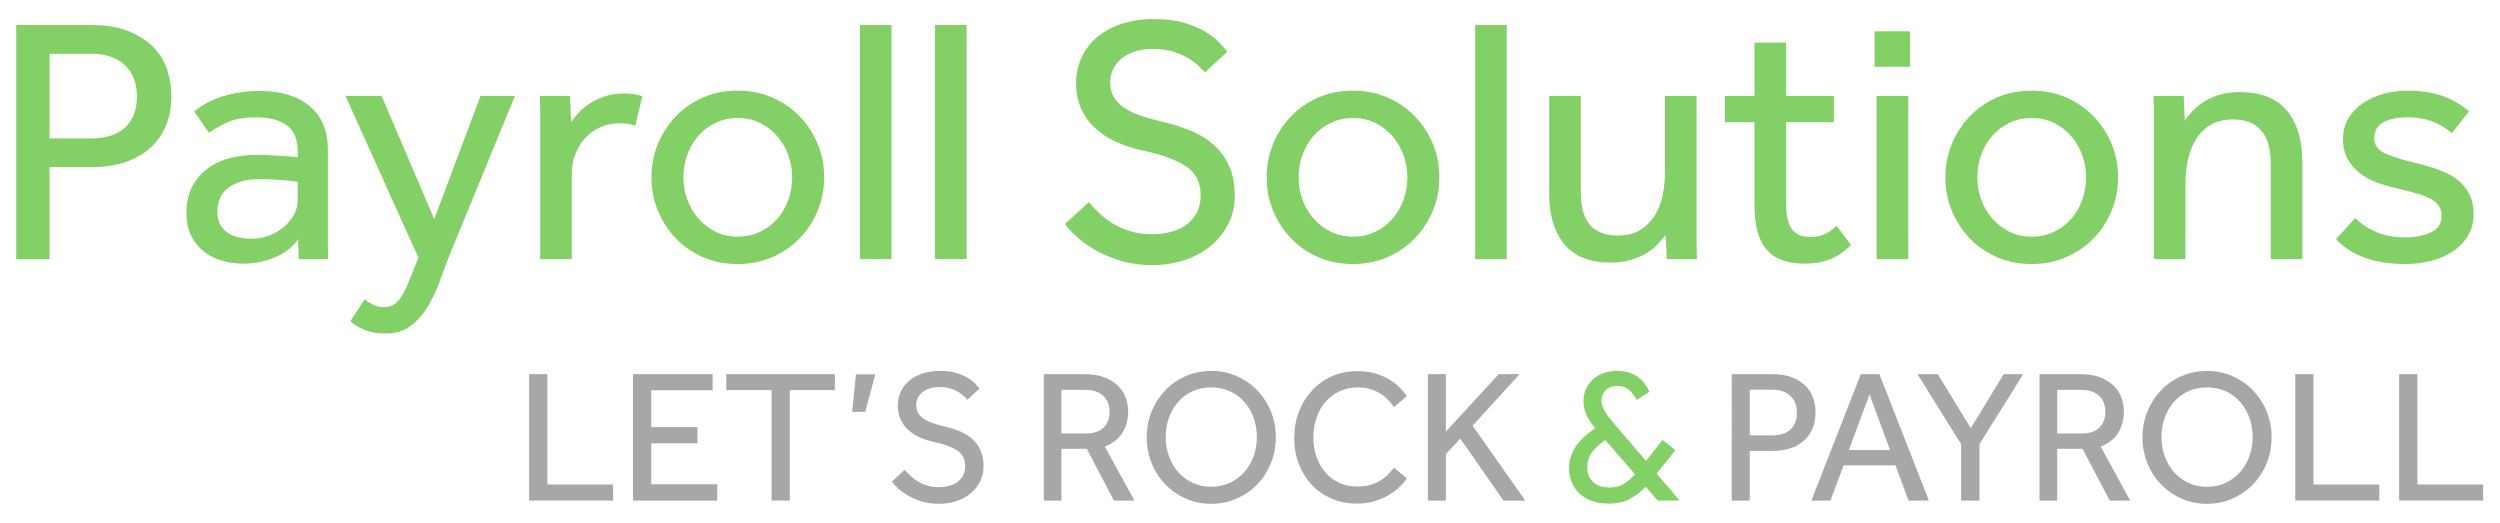
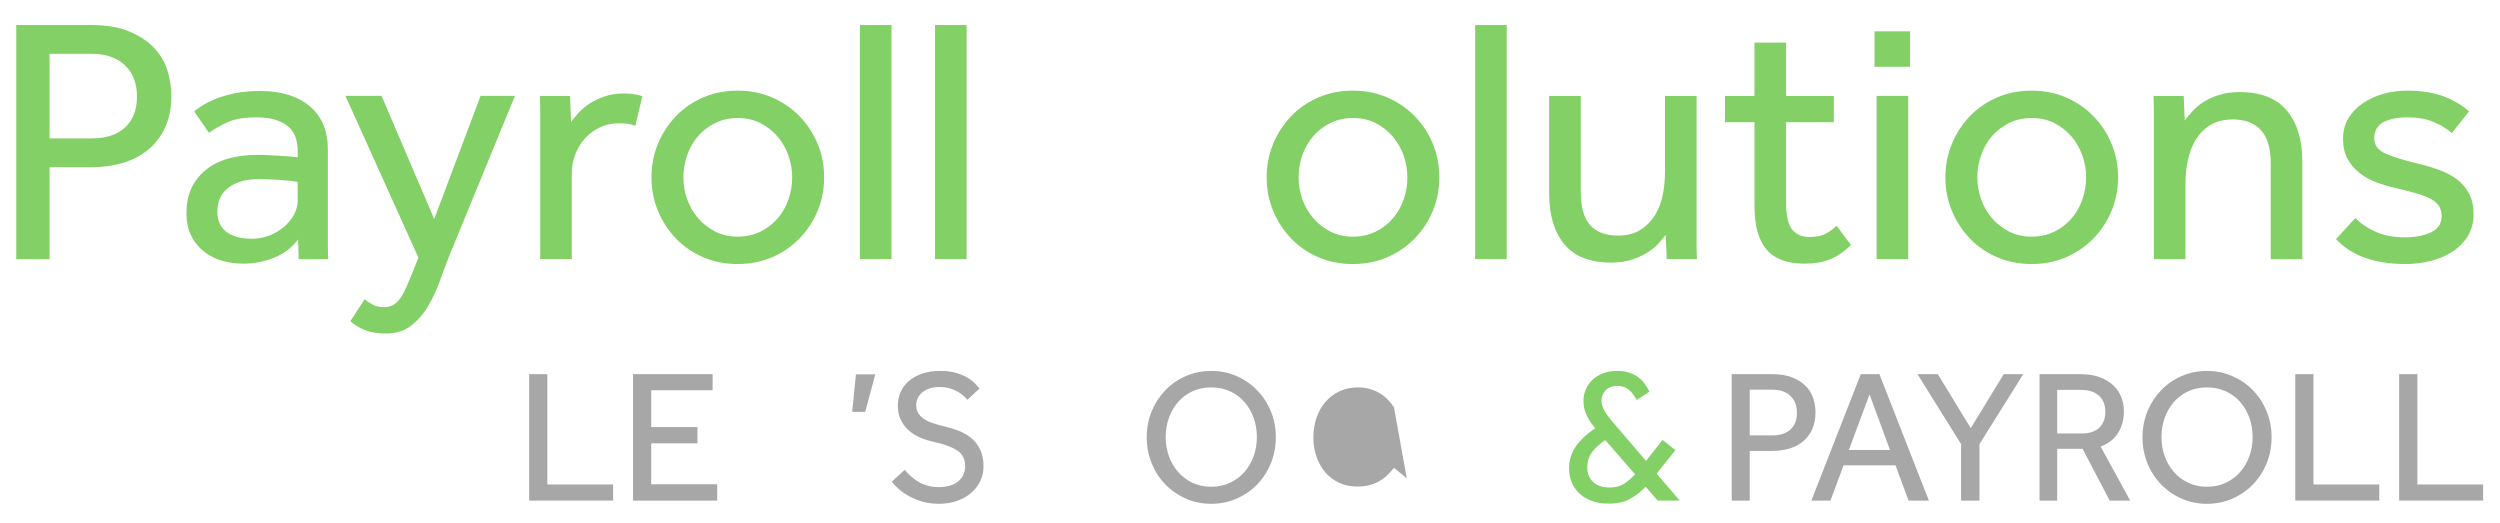
<svg xmlns="http://www.w3.org/2000/svg" viewBox="0 0 415.748 86.929" height="86.929" width="415.748" xml:space="preserve" id="svg219" version="1.1">
  <defs id="defs223">
    <clipPath id="clipPath235" clipPathUnits="userSpaceOnUse">
      <path id="path233" d="M 0,65.197 H 311.811 V 0 H 0 Z" />
    </clipPath>
  </defs>
  <g transform="matrix(1.333,0,0,-1.333,0,86.929)" id="g227">
    <g id="g229">
      <g clip-path="url(#clipPath235)" id="g231">
        <g transform="translate(11.44,47.95)" id="g237">
          <path id="path239" style="fill:#82d066;fill-opacity:1;fill-rule:nonzero;stroke:none" d="m 0,0 c 1.81,0 3.203,0.46 4.182,1.379 0.977,0.92 1.466,2.196 1.466,3.831 0,1.664 -0.503,2.97 -1.51,3.919 C 3.131,10.077 1.751,10.552 0,10.552 H -5.254 V 0 Z m -9.413,14.142 h 9.238 C 1.81,14.142 3.452,13.864 4.75,13.31 6.049,12.755 7.085,12.055 7.859,11.208 8.632,10.361 9.173,9.413 9.479,8.362 9.786,7.312 9.939,6.29 9.939,5.298 9.939,3.838 9.69,2.554 9.195,1.444 8.698,0.335 8.013,-0.591 7.137,-1.336 6.261,-2.08 5.217,-2.643 4.006,-3.021 2.795,-3.4 1.474,-3.591 0.044,-3.591 h -5.298 v -11.471 h -4.159 z" />
        </g>
        <g transform="translate(37.14,42.52)" id="g241">
          <path id="path243" style="fill:#82d066;fill-opacity:1;fill-rule:nonzero;stroke:none" d="m 0,0 c -0.117,0.029 -0.343,0.066 -0.679,0.11 -0.336,0.043 -0.722,0.079 -1.16,0.11 -0.438,0.028 -0.905,0.057 -1.401,0.087 -0.497,0.029 -0.978,0.044 -1.445,0.044 -1.109,0 -2.007,-0.131 -2.692,-0.394 -0.686,-0.263 -1.227,-0.592 -1.621,-0.985 -0.394,-0.395 -0.664,-0.832 -0.81,-1.314 -0.146,-0.481 -0.218,-0.941 -0.218,-1.379 0,-1.11 0.379,-1.949 1.138,-2.517 0.759,-0.57 1.809,-0.855 3.153,-0.855 0.758,0 1.481,0.132 2.167,0.395 0.685,0.262 1.291,0.613 1.817,1.051 0.525,0.437 0.948,0.948 1.27,1.532 C -0.161,-3.531 0,-2.933 0,-2.32 Z m 0.044,-7.18 c -0.759,-1.022 -1.759,-1.781 -3,-2.277 -1.24,-0.496 -2.517,-0.744 -3.83,-0.744 -0.847,0 -1.686,0.109 -2.518,0.328 -0.832,0.22 -1.591,0.584 -2.277,1.095 -0.686,0.51 -1.241,1.167 -1.663,1.97 -0.424,0.803 -0.635,1.787 -0.635,2.955 0,2.19 0.766,3.941 2.298,5.254 1.533,1.314 3.744,1.971 6.634,1.971 0.466,0 0.963,-0.016 1.488,-0.044 C -2.934,3.299 -2.438,3.27 -1.97,3.24 -1.503,3.211 -1.095,3.182 -0.744,3.152 -0.394,3.123 -0.146,3.094 0,3.065 V 3.81 C 0,5.327 -0.459,6.415 -1.379,7.071 -2.299,7.729 -3.546,8.057 -5.123,8.057 -6.67,8.057 -7.896,7.845 -8.8,7.422 -9.706,6.998 -10.464,6.568 -11.077,6.13 l -1.839,2.671 c 0.35,0.291 0.773,0.584 1.27,0.876 0.496,0.291 1.079,0.561 1.751,0.809 0.671,0.248 1.43,0.452 2.277,0.614 0.846,0.16 1.824,0.24 2.933,0.24 2.627,0 4.692,-0.635 6.196,-1.904 1.503,-1.27 2.254,-3.073 2.254,-5.408 v -9.632 -2.21 c 0,-0.716 0.015,-1.322 0.044,-1.818 H 0.131 Z" />
        </g>
        <g transform="translate(45.503,27.898)" id="g245">
          <path id="path247" style="fill:#82d066;fill-opacity:1;fill-rule:nonzero;stroke:none" d="m 0,0 c 0.292,-0.263 0.627,-0.496 1.007,-0.7 0.379,-0.204 0.846,-0.307 1.401,-0.307 0.467,0 0.868,0.103 1.204,0.307 0.335,0.204 0.642,0.518 0.919,0.941 0.278,0.423 0.54,0.934 0.788,1.532 0.248,0.599 0.533,1.291 0.854,2.08 l 0.526,1.313 -9.107,20.185 h 4.51 L 8.669,9.982 14.448,25.351 h 4.291 L 10.595,5.517 C 10.216,4.583 9.829,3.554 9.435,2.43 9.041,1.307 8.552,0.241 7.968,-0.767 7.384,-1.773 6.669,-2.612 5.823,-3.284 4.976,-3.955 3.911,-4.291 2.627,-4.291 c -1.022,0 -1.883,0.139 -2.584,0.416 -0.7,0.278 -1.313,0.65 -1.838,1.116 z" />
        </g>
        <g transform="translate(67.394,49.089)" id="g249">
          <path id="path251" style="fill:#82d066;fill-opacity:1;fill-rule:nonzero;stroke:none" d="M 0,0 V 2.211 C 0,2.838 -0.015,3.487 -0.043,4.159 H 3.722 L 3.853,0.875 c 0.233,0.351 0.54,0.737 0.919,1.16 0.379,0.423 0.839,0.811 1.38,1.16 0.539,0.351 1.167,0.65 1.882,0.898 0.716,0.248 1.54,0.373 2.474,0.373 0.438,0 0.839,-0.03 1.204,-0.088 0.365,-0.059 0.707,-0.147 1.029,-0.263 L 11.865,0.437 C 11.34,0.642 10.668,0.744 9.852,0.744 9.004,0.744 8.224,0.583 7.509,0.263 6.793,-0.06 6.174,-0.504 5.648,-1.073 5.123,-1.643 4.707,-2.307 4.4,-3.065 4.094,-3.824 3.94,-4.627 3.94,-5.474 V -16.2 H 0 Z" />
        </g>
        <g transform="translate(92.044,35.69)" id="g253">
          <path id="path255" style="fill:#82d066;fill-opacity:1;fill-rule:nonzero;stroke:none" d="m 0,0 c 1.052,0 1.999,0.212 2.847,0.635 0.845,0.423 1.56,0.978 2.145,1.664 0.583,0.685 1.029,1.473 1.335,2.364 0.307,0.891 0.46,1.802 0.46,2.736 0,0.905 -0.153,1.802 -0.46,2.694 -0.306,0.889 -0.76,1.685 -1.357,2.386 -0.599,0.7 -1.314,1.261 -2.146,1.685 -0.832,0.423 -1.772,0.635 -2.824,0.635 -1.051,0 -1.999,-0.212 -2.846,-0.635 C -3.692,13.74 -4.407,13.186 -4.991,12.5 -5.575,11.814 -6.02,11.026 -6.326,10.136 -6.633,9.245 -6.786,8.334 -6.786,7.399 c 0,-0.934 0.153,-1.838 0.46,-2.713 C -6.02,3.81 -5.567,3.021 -4.969,2.321 -4.371,1.62 -3.655,1.058 -2.823,0.635 -1.991,0.212 -1.051,0 0,0 m 0,-3.415 c -1.576,0 -3.021,0.285 -4.334,0.854 -1.313,0.569 -2.445,1.35 -3.393,2.342 -0.949,0.992 -1.693,2.138 -2.233,3.438 -0.54,1.298 -0.81,2.692 -0.81,4.18 0,1.49 0.27,2.883 0.81,4.182 0.54,1.299 1.284,2.444 2.233,3.437 0.948,0.992 2.08,1.773 3.393,2.342 1.313,0.57 2.758,0.854 4.334,0.854 1.547,0 2.978,-0.284 4.291,-0.854 1.313,-0.569 2.452,-1.35 3.415,-2.342 0.964,-0.993 1.715,-2.138 2.255,-3.437 0.54,-1.299 0.81,-2.692 0.81,-4.182 0,-1.488 -0.27,-2.882 -0.81,-4.18 C 9.421,1.919 8.67,0.773 7.706,-0.219 6.743,-1.211 5.604,-1.992 4.291,-2.561 2.978,-3.13 1.547,-3.415 0,-3.415" />
        </g>
        <path id="path257" style="fill:#82d066;fill-opacity:1;fill-rule:nonzero;stroke:none" d="m 107.281,62.092 h 3.94 V 32.889 h -3.94 z" />
        <path id="path259" style="fill:#82d066;fill-opacity:1;fill-rule:nonzero;stroke:none" d="m 116.65,62.092 h 3.94 V 32.889 h -3.94 z" />
        <g transform="translate(135.827,39.981)" id="g261">
-           <path id="path263" style="fill:#82d066;fill-opacity:1;fill-rule:nonzero;stroke:none" d="m 0,0 c 0.408,-0.467 0.868,-0.941 1.379,-1.423 0.51,-0.481 1.087,-0.913 1.729,-1.292 0.642,-0.379 1.358,-0.685 2.146,-0.919 0.788,-0.234 1.648,-0.35 2.583,-0.35 1.927,0 3.43,0.438 4.51,1.313 1.079,0.876 1.62,2.058 1.62,3.547 0,1.604 -0.613,2.809 -1.839,3.612 C 10.901,5.29 9.135,5.939 6.83,6.437 5.574,6.699 4.436,7.063 3.415,7.531 2.393,7.997 1.51,8.582 0.766,9.282 c -0.745,0.7 -1.322,1.511 -1.73,2.43 -0.409,0.92 -0.612,1.963 -0.612,3.131 0,1.079 0.203,2.101 0.612,3.064 0.408,0.963 1.022,1.81 1.839,2.54 0.817,0.729 1.839,1.314 3.065,1.751 1.226,0.438 2.641,0.656 4.247,0.656 1.43,0 2.664,-0.153 3.7,-0.458 1.036,-0.307 1.919,-0.679 2.648,-1.118 0.73,-0.437 1.314,-0.89 1.752,-1.357 0.438,-0.467 0.773,-0.847 1.007,-1.138 L 14.492,16.2 c -0.176,0.203 -0.438,0.474 -0.788,0.81 -0.35,0.335 -0.796,0.664 -1.336,0.985 -0.54,0.32 -1.168,0.591 -1.883,0.81 -0.714,0.218 -1.54,0.328 -2.473,0.328 -0.935,0 -1.737,-0.124 -2.408,-0.372 C 4.932,18.513 4.378,18.192 3.94,17.798 3.502,17.404 3.181,16.959 2.977,16.463 2.772,15.966 2.67,15.47 2.67,14.974 c 0,-0.73 0.153,-1.351 0.46,-1.861 0.307,-0.51 0.751,-0.964 1.336,-1.357 0.583,-0.395 1.305,-0.73 2.167,-1.007 0.86,-0.278 1.846,-0.548 2.955,-0.811 1.08,-0.262 2.138,-0.605 3.175,-1.028 1.035,-0.424 1.962,-0.993 2.78,-1.708 0.816,-0.715 1.467,-1.591 1.948,-2.627 0.482,-1.036 0.722,-2.299 0.722,-3.787 0,-1.255 -0.263,-2.408 -0.788,-3.459 -0.526,-1.051 -1.247,-1.963 -2.167,-2.736 -0.919,-0.774 -2.007,-1.372 -3.262,-1.795 -1.255,-0.423 -2.612,-0.635 -4.072,-0.635 -1.372,0 -2.62,0.16 -3.743,0.482 -1.124,0.321 -2.146,0.729 -3.065,1.225 -0.92,0.496 -1.722,1.044 -2.408,1.643 -0.687,0.597 -1.248,1.188 -1.686,1.772 z" />
-         </g>
+           </g>
        <g transform="translate(168.794,35.69)" id="g265">
          <path id="path267" style="fill:#82d066;fill-opacity:1;fill-rule:nonzero;stroke:none" d="m 0,0 c 1.053,0 2,0.212 2.848,0.635 0.845,0.423 1.56,0.978 2.144,1.664 0.584,0.685 1.029,1.473 1.336,2.364 0.307,0.891 0.459,1.802 0.459,2.736 0,0.905 -0.152,1.802 -0.459,2.694 -0.307,0.889 -0.76,1.685 -1.357,2.386 -0.6,0.7 -1.315,1.261 -2.147,1.685 -0.832,0.423 -1.771,0.635 -2.824,0.635 -1.051,0 -1.998,-0.212 -2.846,-0.635 C -3.691,13.74 -4.406,13.186 -4.99,12.5 -5.574,11.814 -6.02,11.026 -6.326,10.136 -6.633,9.245 -6.785,8.334 -6.785,7.399 -6.785,6.465 -6.633,5.561 -6.326,4.686 -6.02,3.81 -5.566,3.021 -4.969,2.321 -4.371,1.62 -3.654,1.058 -2.822,0.635 -1.99,0.212 -1.051,0 0,0 m 0,-3.415 c -1.576,0 -3.02,0.285 -4.334,0.854 -1.312,0.569 -2.445,1.35 -3.393,2.342 -0.949,0.992 -1.693,2.138 -2.232,3.438 -0.541,1.298 -0.811,2.692 -0.811,4.18 0,1.49 0.27,2.883 0.811,4.182 0.539,1.299 1.283,2.444 2.232,3.437 0.948,0.992 2.081,1.773 3.393,2.342 1.314,0.57 2.758,0.854 4.334,0.854 1.547,0 2.979,-0.284 4.291,-0.854 1.314,-0.569 2.453,-1.35 3.416,-2.342 0.963,-0.993 1.715,-2.138 2.254,-3.437 0.541,-1.299 0.81,-2.692 0.81,-4.182 0,-1.488 -0.269,-2.882 -0.81,-4.18 C 9.422,1.919 8.67,0.773 7.707,-0.219 6.744,-1.211 5.605,-1.992 4.291,-2.561 2.979,-3.13 1.547,-3.415 0,-3.415" />
        </g>
        <path id="path269" style="fill:#82d066;fill-opacity:1;fill-rule:nonzero;stroke:none" d="m 184.033,62.092 h 3.939 V 32.889 h -3.939 z" />
        <g transform="translate(193.269,53.248)" id="g271">
          <path id="path273" style="fill:#82d066;fill-opacity:1;fill-rule:nonzero;stroke:none" d="m 0,0 h 3.941 v -11.953 c 0,-1.927 0.395,-3.32 1.182,-4.182 0.789,-0.86 1.926,-1.291 3.416,-1.291 1.137,0 2.078,0.234 2.824,0.7 0.744,0.467 1.35,1.074 1.817,1.818 0.466,0.744 0.795,1.591 0.984,2.539 0.19,0.948 0.285,1.919 0.285,2.912 V 0 h 3.94 v -15.938 -2.341 c 0,-0.658 0.015,-1.351 0.045,-2.08 h -3.766 l -0.131,3.021 c -0.264,-0.35 -0.584,-0.73 -0.963,-1.139 -0.381,-0.409 -0.847,-0.781 -1.402,-1.116 -0.555,-0.336 -1.197,-0.621 -1.926,-0.854 -0.73,-0.234 -1.562,-0.35 -2.496,-0.35 -2.656,0 -4.611,0.766 -5.867,2.298 C 0.629,-16.966 0,-14.872 0,-12.216 Z" />
        </g>
        <g transform="translate(218.882,49.964)" id="g275">
          <path id="path277" style="fill:#82d066;fill-opacity:1;fill-rule:nonzero;stroke:none" d="M 0,0 H -3.678 V 3.284 H 0 V 9.938 H 3.941 V 3.284 H 9.896 V 0 H 3.941 v -10.026 c 0,-1.635 0.254,-2.758 0.766,-3.371 0.51,-0.614 1.232,-0.919 2.168,-0.919 0.758,0 1.385,0.116 1.883,0.349 0.496,0.234 0.992,0.584 1.488,1.051 l 1.795,-2.408 c -0.848,-0.818 -1.715,-1.408 -2.605,-1.773 -0.891,-0.365 -1.948,-0.548 -3.174,-0.548 -2.16,0 -3.744,0.584 -4.75,1.752 C 0.504,-14.726 0,-12.901 0,-10.42 Z" />
        </g>
        <path id="path279" style="fill:#82d066;fill-opacity:1;fill-rule:nonzero;stroke:none" d="m 234.119,53.248 h 3.941 V 32.889 h -3.941 z m -0.262,8.056 h 4.422 v -4.422 h -4.422 z" />
        <g transform="translate(253.47,35.69)" id="g281">
          <path id="path283" style="fill:#82d066;fill-opacity:1;fill-rule:nonzero;stroke:none" d="m 0,0 c 1.051,0 1.998,0.212 2.846,0.635 0.845,0.423 1.56,0.978 2.146,1.664 0.582,0.685 1.028,1.473 1.334,2.364 0.307,0.891 0.461,1.802 0.461,2.736 0,0.905 -0.154,1.802 -0.461,2.694 -0.306,0.889 -0.76,1.685 -1.357,2.386 -0.598,0.7 -1.313,1.261 -2.145,1.685 -0.832,0.423 -1.773,0.635 -2.824,0.635 -1.051,0 -2,-0.212 -2.846,-0.635 C -3.693,13.74 -4.408,13.186 -4.992,12.5 -5.576,11.814 -6.02,11.026 -6.326,10.136 -6.633,9.245 -6.787,8.334 -6.787,7.399 -6.787,6.465 -6.633,5.561 -6.326,4.686 -6.02,3.81 -5.568,3.021 -4.969,2.321 -4.371,1.62 -3.656,1.058 -2.824,0.635 -1.992,0.212 -1.051,0 0,0 m 0,-3.415 c -1.576,0 -3.021,0.285 -4.334,0.854 -1.314,0.569 -2.445,1.35 -3.395,2.342 -0.947,0.992 -1.693,2.138 -2.232,3.438 -0.541,1.298 -0.81,2.692 -0.81,4.18 0,1.49 0.269,2.883 0.81,4.182 0.539,1.299 1.285,2.444 2.232,3.437 0.95,0.992 2.081,1.773 3.395,2.342 1.313,0.57 2.758,0.854 4.334,0.854 1.547,0 2.977,-0.284 4.291,-0.854 C 5.604,16.791 6.742,16.01 7.705,15.018 8.67,14.025 9.42,12.88 9.961,11.581 10.5,10.282 10.771,8.889 10.771,7.399 10.771,5.911 10.5,4.517 9.961,3.219 9.42,1.919 8.67,0.773 7.705,-0.219 6.742,-1.211 5.604,-1.992 4.291,-2.561 2.977,-3.13 1.547,-3.415 0,-3.415" />
        </g>
        <g transform="translate(268.707,48.826)" id="g285">
          <path id="path287" style="fill:#82d066;fill-opacity:1;fill-rule:nonzero;stroke:none" d="m 0,0 v 2.342 c 0,0.657 -0.016,1.349 -0.043,2.08 H 3.723 L 3.854,1.356 c 0.261,0.351 0.583,0.738 0.962,1.161 0.379,0.422 0.846,0.81 1.401,1.161 0.554,0.349 1.205,0.641 1.949,0.875 0.744,0.233 1.582,0.35 2.518,0.35 2.656,0 4.625,-0.773 5.91,-2.32 1.285,-1.548 1.926,-3.649 1.926,-6.305 v -12.216 h -3.94 v 11.91 c 0,1.896 -0.41,3.29 -1.226,4.18 C 12.537,1.043 11.385,1.488 9.895,1.488 8.756,1.488 7.809,1.254 7.049,0.788 6.289,0.32 5.684,-0.285 5.232,-1.029 4.779,-1.773 4.451,-2.62 4.248,-3.568 4.043,-4.518 3.941,-5.488 3.941,-6.48 v -9.458 H 0 Z" />
        </g>
        <g transform="translate(293.837,38.012)" id="g289">
          <path id="path291" style="fill:#82d066;fill-opacity:1;fill-rule:nonzero;stroke:none" d="m 0,0 c 0.729,-0.73 1.605,-1.313 2.627,-1.752 1.021,-0.437 2.203,-0.656 3.547,-0.656 1.312,0 2.408,0.211 3.283,0.635 0.877,0.422 1.314,1.086 1.314,1.992 0,0.466 -0.095,0.868 -0.285,1.204 C 10.297,1.758 9.975,2.058 9.523,2.32 9.07,2.583 8.473,2.823 7.729,3.043 6.984,3.262 6.057,3.502 4.947,3.765 4.16,3.94 3.379,4.173 2.605,4.466 1.832,4.757 1.139,5.145 0.525,5.626 -0.088,6.107 -0.584,6.69 -0.963,7.377 c -0.379,0.686 -0.568,1.511 -0.568,2.474 0,0.992 0.224,1.861 0.677,2.605 0.454,0.744 1.057,1.371 1.817,1.883 0.76,0.51 1.613,0.897 2.562,1.16 0.948,0.263 1.934,0.394 2.955,0.394 1.721,0 3.204,-0.227 4.444,-0.679 1.24,-0.452 2.328,-1.088 3.262,-1.904 l -2.145,-2.715 c -0.613,0.554 -1.379,1.021 -2.299,1.401 -0.92,0.379 -1.992,0.569 -3.219,0.569 -1.255,0 -2.261,-0.205 -3.021,-0.613 C 2.744,11.543 2.365,10.872 2.365,9.938 2.365,9.063 2.867,8.413 3.875,7.99 4.883,7.566 6.203,7.165 7.838,6.786 8.801,6.552 9.697,6.282 10.529,5.976 c 0.832,-0.306 1.563,-0.701 2.19,-1.182 0.627,-0.482 1.123,-1.073 1.488,-1.773 0.365,-0.701 0.549,-1.547 0.549,-2.54 0,-1.022 -0.235,-1.919 -0.701,-2.693 C 13.588,-2.985 12.961,-3.635 12.172,-4.16 11.385,-4.686 10.479,-5.079 9.457,-5.342 8.436,-5.604 7.371,-5.736 6.262,-5.736 c -3.854,0 -6.742,1.036 -8.67,3.109 z" />
        </g>
        <g transform="translate(66.014,18.536)" id="g293">
          <path id="path295" style="fill:#a7a7a7;fill-opacity:1;fill-rule:nonzero;stroke:none" d="m 0,0 h 2.27 v -13.764 h 8.207 v -2.009 H 0 Z" />
        </g>
        <g transform="translate(78.973,18.536)" id="g297">
          <path id="path299" style="fill:#a7a7a7;fill-opacity:1;fill-rule:nonzero;stroke:none" d="M 0,0 H 9.932 V -2.01 H 2.27 V -6.598 H 8.041 V -8.632 H 2.27 v -5.107 h 8.23 v -2.034 H 0 Z" />
        </g>
        <g transform="translate(96.261,16.55)" id="g301">
-           <path id="path303" style="fill:#a7a7a7;fill-opacity:1;fill-rule:nonzero;stroke:none" d="M 0,0 H -5.652 V 1.986 H 7.898 V 0 H 2.271 V -13.787 H 0 Z" />
-         </g>
+           </g>
        <g transform="translate(106.784,18.513)" id="g305">
          <path id="path307" style="fill:#a7a7a7;fill-opacity:1;fill-rule:nonzero;stroke:none" d="M 0,0 H 2.412 L 1.158,-4.683 h -1.631 z" />
        </g>
        <g transform="translate(112.862,6.594)" id="g309">
          <path id="path311" style="fill:#a7a7a7;fill-opacity:1;fill-rule:nonzero;stroke:none" d="m 0,0 c 0.221,-0.252 0.469,-0.509 0.745,-0.769 0.276,-0.259 0.587,-0.493 0.934,-0.697 0.346,-0.205 0.733,-0.371 1.159,-0.497 0.426,-0.126 0.891,-0.189 1.394,-0.189 1.041,0 1.853,0.237 2.437,0.71 0.583,0.472 0.875,1.111 0.875,1.915 C 7.544,1.34 7.213,1.99 6.551,2.424 5.889,2.857 4.935,3.208 3.689,3.477 3.011,3.618 2.396,3.815 1.845,4.067 1.292,4.319 0.815,4.636 0.414,5.014 0.012,5.392 -0.3,5.829 -0.521,6.326 c -0.22,0.497 -0.331,1.061 -0.331,1.691 0,0.584 0.111,1.135 0.331,1.656 0.221,0.519 0.552,0.976 0.994,1.371 0.441,0.394 0.993,0.71 1.655,0.946 0.662,0.237 1.427,0.355 2.294,0.355 0.772,0 1.438,-0.083 1.999,-0.248 0.558,-0.166 1.036,-0.368 1.431,-0.604 0.393,-0.236 0.709,-0.48 0.945,-0.732 0.236,-0.253 0.418,-0.458 0.544,-0.615 L 7.827,8.75 C 7.733,8.86 7.591,9.006 7.402,9.188 7.213,9.369 6.972,9.546 6.681,9.72 6.389,9.894 6.05,10.039 5.664,10.157 5.277,10.275 4.832,10.335 4.327,10.335 3.822,10.335 3.39,10.268 3.026,10.134 2.664,10 2.364,9.826 2.128,9.613 1.892,9.4 1.718,9.16 1.607,8.892 1.497,8.624 1.442,8.355 1.442,8.088 1.442,7.693 1.525,7.358 1.69,7.083 1.856,6.807 2.097,6.562 2.412,6.35 2.728,6.137 3.117,5.955 3.583,5.806 4.048,5.656 4.579,5.511 5.179,5.368 5.762,5.227 6.334,5.041 6.894,4.812 7.453,4.584 7.953,4.276 8.396,3.891 8.836,3.504 9.188,3.031 9.447,2.472 9.708,1.911 9.838,1.229 9.838,0.426 9.838,-0.252 9.696,-0.875 9.412,-1.442 9.128,-2.01 8.738,-2.503 8.241,-2.921 7.745,-3.339 7.157,-3.662 6.479,-3.891 5.802,-4.118 5.068,-4.233 4.28,-4.233 c -0.741,0 -1.415,0.087 -2.022,0.26 -0.607,0.173 -1.158,0.394 -1.655,0.662 -0.497,0.268 -0.931,0.564 -1.301,0.887 -0.37,0.323 -0.674,0.643 -0.91,0.958 z" />
        </g>
        <g transform="translate(135.445,11.135)" id="g313">
-           <path id="path315" style="fill:#a7a7a7;fill-opacity:1;fill-rule:nonzero;stroke:none" d="M 0,0 C 0.993,0 1.738,0.244 2.235,0.732 2.731,1.222 2.98,1.876 2.98,2.695 2.98,3.563 2.712,4.236 2.176,4.718 1.64,5.198 0.899,5.438 -0.047,5.438 H -3.026 V 0 Z m -5.227,7.401 h 5.039 C 0.82,7.401 1.671,7.264 2.365,6.988 3.059,6.712 3.622,6.357 4.056,5.924 4.489,5.49 4.805,4.997 5.002,4.445 5.199,3.894 5.298,3.334 5.298,2.767 5.298,1.758 5.062,0.866 4.588,0.095 4.115,-0.679 3.382,-1.254 2.389,-1.632 l 3.689,-6.74 H 3.524 l -3.381,6.456 h -3.169 v -6.456 h -2.201 z" />
-         </g>
+           </g>
        <g transform="translate(151.102,4.489)" id="g317">
          <path id="path319" style="fill:#a7a7a7;fill-opacity:1;fill-rule:nonzero;stroke:none" d="M 0,0 C 0.867,0 1.651,0.165 2.354,0.496 3.055,0.827 3.654,1.277 4.15,1.845 4.647,2.412 5.029,3.07 5.298,3.819 5.565,4.567 5.699,5.36 5.699,6.196 5.699,7.047 5.565,7.848 5.298,8.597 5.029,9.345 4.647,10.003 4.15,10.571 3.654,11.139 3.055,11.584 2.354,11.907 1.651,12.23 0.867,12.392 0,12.392 -0.867,12.392 -1.647,12.23 -2.341,11.907 -3.035,11.584 -3.63,11.139 -4.127,10.571 -4.623,10.003 -5.006,9.345 -5.273,8.597 -5.542,7.848 -5.676,7.047 -5.676,6.196 -5.676,5.36 -5.542,4.567 -5.273,3.819 -5.006,3.07 -4.623,2.412 -4.127,1.845 -3.63,1.277 -3.035,0.827 -2.341,0.496 -1.647,0.165 -0.867,0 0,0 m 0,-2.129 c -1.135,0 -2.191,0.217 -3.169,0.65 -0.977,0.434 -1.829,1.026 -2.554,1.775 -0.725,0.748 -1.293,1.627 -1.703,2.637 -0.41,1.008 -0.614,2.088 -0.614,3.239 0,1.151 0.204,2.226 0.614,3.228 0.41,1.001 0.974,1.876 1.692,2.625 0.716,0.749 1.568,1.34 2.553,1.774 0.986,0.433 2.046,0.65 3.181,0.65 1.136,0 2.195,-0.217 3.181,-0.65 0.985,-0.434 1.84,-1.025 2.566,-1.774 C 6.472,11.276 7.039,10.401 7.449,9.4 7.859,8.398 8.064,7.323 8.064,6.172 8.064,5.021 7.859,3.941 7.449,2.933 7.039,1.923 6.472,1.044 5.747,0.296 5.021,-0.453 4.166,-1.045 3.181,-1.479 2.195,-1.912 1.136,-2.129 0,-2.129" />
        </g>
        <g transform="translate(175.507,5.529)" id="g321">
-           <path id="path323" style="fill:#a7a7a7;fill-opacity:1;fill-rule:nonzero;stroke:none" d="m 0,0 c -0.174,-0.283 -0.441,-0.606 -0.803,-0.97 -0.363,-0.362 -0.804,-0.705 -1.324,-1.028 -0.521,-0.323 -1.121,-0.596 -1.799,-0.815 -0.678,-0.221 -1.426,-0.332 -2.246,-0.332 -1.166,0 -2.23,0.206 -3.193,0.615 -0.961,0.41 -1.789,0.981 -2.483,1.715 -0.693,0.733 -1.234,1.599 -1.619,2.601 -0.387,1.001 -0.58,2.093 -0.58,3.276 0,1.15 0.193,2.23 0.58,3.239 0.385,1.009 0.926,1.892 1.619,2.649 0.694,0.757 1.526,1.352 2.494,1.785 0.971,0.434 2.047,0.651 3.229,0.651 0.836,0 1.584,-0.103 2.248,-0.308 0.662,-0.205 1.24,-0.461 1.736,-0.768 0.498,-0.308 0.924,-0.643 1.278,-1.005 0.355,-0.364 0.642,-0.71 0.863,-1.041 L -1.607,8.893 c -0.19,0.267 -0.414,0.547 -0.674,0.838 -0.26,0.292 -0.573,0.557 -0.934,0.793 -0.363,0.237 -0.781,0.434 -1.254,0.591 -0.472,0.157 -1.017,0.237 -1.633,0.237 -0.867,0 -1.642,-0.165 -2.328,-0.497 -0.685,-0.331 -1.269,-0.78 -1.75,-1.348 -0.482,-0.568 -0.847,-1.23 -1.099,-1.986 -0.254,-0.757 -0.379,-1.561 -0.379,-2.413 0,-0.851 0.129,-1.651 0.39,-2.4 0.26,-0.749 0.627,-1.399 1.1,-1.951 0.473,-0.552 1.047,-0.986 1.727,-1.301 0.677,-0.315 1.433,-0.473 2.269,-0.473 0.709,0 1.32,0.091 1.832,0.273 0.514,0.181 0.947,0.397 1.301,0.649 0.355,0.253 0.646,0.509 0.875,0.77 0.228,0.26 0.422,0.476 0.58,0.649 z" />
+           <path id="path323" style="fill:#a7a7a7;fill-opacity:1;fill-rule:nonzero;stroke:none" d="m 0,0 L -1.607,8.893 c -0.19,0.267 -0.414,0.547 -0.674,0.838 -0.26,0.292 -0.573,0.557 -0.934,0.793 -0.363,0.237 -0.781,0.434 -1.254,0.591 -0.472,0.157 -1.017,0.237 -1.633,0.237 -0.867,0 -1.642,-0.165 -2.328,-0.497 -0.685,-0.331 -1.269,-0.78 -1.75,-1.348 -0.482,-0.568 -0.847,-1.23 -1.099,-1.986 -0.254,-0.757 -0.379,-1.561 -0.379,-2.413 0,-0.851 0.129,-1.651 0.39,-2.4 0.26,-0.749 0.627,-1.399 1.1,-1.951 0.473,-0.552 1.047,-0.986 1.727,-1.301 0.677,-0.315 1.433,-0.473 2.269,-0.473 0.709,0 1.32,0.091 1.832,0.273 0.514,0.181 0.947,0.397 1.301,0.649 0.355,0.253 0.646,0.509 0.875,0.77 0.228,0.26 0.422,0.476 0.58,0.649 z" />
        </g>
        <g transform="translate(178.132,18.536)" id="g325">
-           <path id="path327" style="fill:#a7a7a7;fill-opacity:1;fill-rule:nonzero;stroke:none" d="M 0,0 H 2.246 V -7.165 L 8.844,0 h 2.601 l -5.863,-6.432 6.574,-9.341 H 9.436 L 4.043,-8.04 2.246,-9.979 v -5.794 H 0 Z" />
-         </g>
+           </g>
        <g transform="translate(200.267,10.307)" id="g329">
          <path id="path331" style="fill:#82d066;fill-opacity:1;fill-rule:nonzero;stroke:none" d="m 0,0 c -0.82,-0.567 -1.4,-1.107 -1.738,-1.62 -0.34,-0.513 -0.508,-1.115 -0.508,-1.809 0,-0.71 0.236,-1.3 0.709,-1.774 0.473,-0.473 1.166,-0.709 2.08,-0.709 0.727,0 1.338,0.161 1.834,0.484 0.496,0.324 0.941,0.714 1.336,1.171 z M 5.037,-5.817 C 4.484,-6.401 3.852,-6.897 3.133,-7.308 2.416,-7.717 1.521,-7.922 0.449,-7.922 c -0.804,0 -1.517,0.114 -2.14,0.343 -0.623,0.228 -1.143,0.544 -1.561,0.945 -0.418,0.403 -0.732,0.867 -0.945,1.396 -0.213,0.528 -0.321,1.092 -0.321,1.691 0,0.993 0.268,1.892 0.805,2.695 0.535,0.805 1.356,1.585 2.459,2.342 l -0.283,0.355 c -0.379,0.472 -0.67,0.962 -0.875,1.466 -0.205,0.504 -0.309,1.041 -0.309,1.608 0,0.473 0.096,0.935 0.285,1.384 0.19,0.449 0.461,0.846 0.817,1.194 0.353,0.347 0.791,0.622 1.312,0.827 0.52,0.205 1.112,0.308 1.774,0.308 0.597,0 1.115,-0.075 1.549,-0.225 C 3.449,8.257 3.826,8.061 4.15,7.816 4.473,7.571 4.742,7.296 4.955,6.988 5.168,6.681 5.352,6.361 5.51,6.03 L 3.926,5.014 C 3.516,5.723 3.125,6.192 2.756,6.421 2.385,6.649 1.994,6.764 1.584,6.764 0.906,6.764 0.395,6.582 0.047,6.22 -0.299,5.856 -0.473,5.432 -0.473,4.942 -0.473,4.517 -0.359,4.104 -0.131,3.701 0.098,3.299 0.402,2.877 0.781,2.436 L 5.084,-2.602 7.143,0.023 8.75,-1.253 6.408,-4.186 9.293,-7.544 H 6.551 Z" />
        </g>
        <g transform="translate(221.125,10.898)" id="g333">
          <path id="path335" style="fill:#a7a7a7;fill-opacity:1;fill-rule:nonzero;stroke:none" d="M 0,0 C 0.979,0 1.73,0.249 2.26,0.745 2.787,1.242 3.051,1.932 3.051,2.814 3.051,3.713 2.779,4.419 2.234,4.932 1.691,5.443 0.947,5.7 0,5.7 H -2.838 V 0 Z m -5.084,7.639 h 4.99 c 1.073,0 1.959,-0.15 2.66,-0.45 C 3.268,6.89 3.828,6.512 4.246,6.055 4.662,5.597 4.955,5.085 5.121,4.518 5.285,3.95 5.369,3.397 5.369,2.862 5.369,2.073 5.234,1.38 4.967,0.781 4.699,0.182 4.328,-0.318 3.855,-0.721 3.383,-1.123 2.818,-1.427 2.164,-1.631 1.51,-1.836 0.797,-1.938 0.023,-1.938 h -2.861 v -6.197 h -2.246 z" />
        </g>
        <g transform="translate(235.789,9.077)" id="g337">
          <path id="path339" style="fill:#a7a7a7;fill-opacity:1;fill-rule:nonzero;stroke:none" d="M 0,0 -2.555,6.929 -5.133,0 Z m -3.643,9.459 h 2.319 L 4.848,-6.314 H 2.316 l -1.63,4.398 h -6.481 l -1.631,-4.398 h -2.388 z" />
        </g>
        <g transform="translate(244.656,9.81)" id="g341">
          <path id="path343" style="fill:#a7a7a7;fill-opacity:1;fill-rule:nonzero;stroke:none" d="m 0,0 -5.439,8.726 h 2.531 L 1.207,1.986 5.32,8.726 H 7.758 L 2.295,0 V -7.048 H 0 Z" />
        </g>
        <g transform="translate(259.673,11.135)" id="g345">
          <path id="path347" style="fill:#a7a7a7;fill-opacity:1;fill-rule:nonzero;stroke:none" d="m 0,0 c 0.992,0 1.738,0.244 2.234,0.732 0.496,0.49 0.746,1.144 0.746,1.963 0,0.868 -0.269,1.541 -0.804,2.023 -0.537,0.48 -1.278,0.72 -2.223,0.72 h -2.98 l 0,-5.438 z m -5.227,7.401 h 5.038 C 0.82,7.401 1.67,7.264 2.365,6.988 3.059,6.712 3.621,6.357 4.055,5.924 4.488,5.49 4.805,4.997 5.002,4.445 5.199,3.894 5.297,3.334 5.297,2.767 5.297,1.758 5.061,0.866 4.588,0.095 4.115,-0.679 3.381,-1.254 2.389,-1.632 l 3.689,-6.74 H 3.523 l -3.38,6.456 h -3.17 v -6.456 h -2.2 z" />
        </g>
        <g transform="translate(275.33,4.489)" id="g349">
          <path id="path351" style="fill:#a7a7a7;fill-opacity:1;fill-rule:nonzero;stroke:none" d="M 0,0 C 0.867,0 1.65,0.165 2.354,0.496 3.055,0.827 3.654,1.277 4.15,1.845 4.646,2.412 5.029,3.07 5.297,3.819 5.564,4.567 5.699,5.36 5.699,6.196 5.699,7.047 5.564,7.848 5.297,8.597 5.029,9.345 4.646,10.003 4.15,10.571 3.654,11.139 3.055,11.584 2.354,11.907 1.65,12.23 0.867,12.392 0,12.392 -0.867,12.392 -1.648,12.23 -2.342,11.907 -3.035,11.584 -3.631,11.139 -4.127,10.571 -4.623,10.003 -5.006,9.345 -5.273,8.597 -5.543,7.848 -5.676,7.047 -5.676,6.196 -5.676,5.36 -5.543,4.567 -5.273,3.819 -5.006,3.07 -4.623,2.412 -4.127,1.845 -3.631,1.277 -3.035,0.827 -2.342,0.496 -1.648,0.165 -0.867,0 0,0 m 0,-2.129 c -1.135,0 -2.191,0.217 -3.17,0.65 -0.976,0.434 -1.828,1.026 -2.553,1.775 -0.726,0.748 -1.293,1.627 -1.703,2.637 -0.41,1.008 -0.615,2.088 -0.615,3.239 0,1.151 0.205,2.226 0.615,3.228 0.41,1.001 0.973,1.876 1.692,2.625 0.716,0.749 1.568,1.34 2.552,1.774 0.987,0.433 2.047,0.65 3.182,0.65 1.135,0 2.195,-0.217 3.18,-0.65 C 4.166,13.365 5.021,12.774 5.746,12.025 6.471,11.276 7.039,10.401 7.449,9.4 7.859,8.398 8.064,7.323 8.064,6.172 8.064,5.021 7.859,3.941 7.449,2.933 7.039,1.923 6.471,1.044 5.746,0.296 5.021,-0.453 4.166,-1.045 3.18,-1.479 2.195,-1.912 1.135,-2.129 0,-2.129" />
        </g>
        <g transform="translate(286.349,18.536)" id="g353">
          <path id="path355" style="fill:#a7a7a7;fill-opacity:1;fill-rule:nonzero;stroke:none" d="m 0,0 h 2.27 v -13.764 h 8.207 v -2.009 H 0 Z" />
        </g>
        <g transform="translate(299.308,18.536)" id="g357">
          <path id="path359" style="fill:#a7a7a7;fill-opacity:1;fill-rule:nonzero;stroke:none" d="m 0,0 h 2.271 v -13.764 h 8.206 v -2.009 H 0 Z" />
        </g>
      </g>
    </g>
  </g>
</svg>